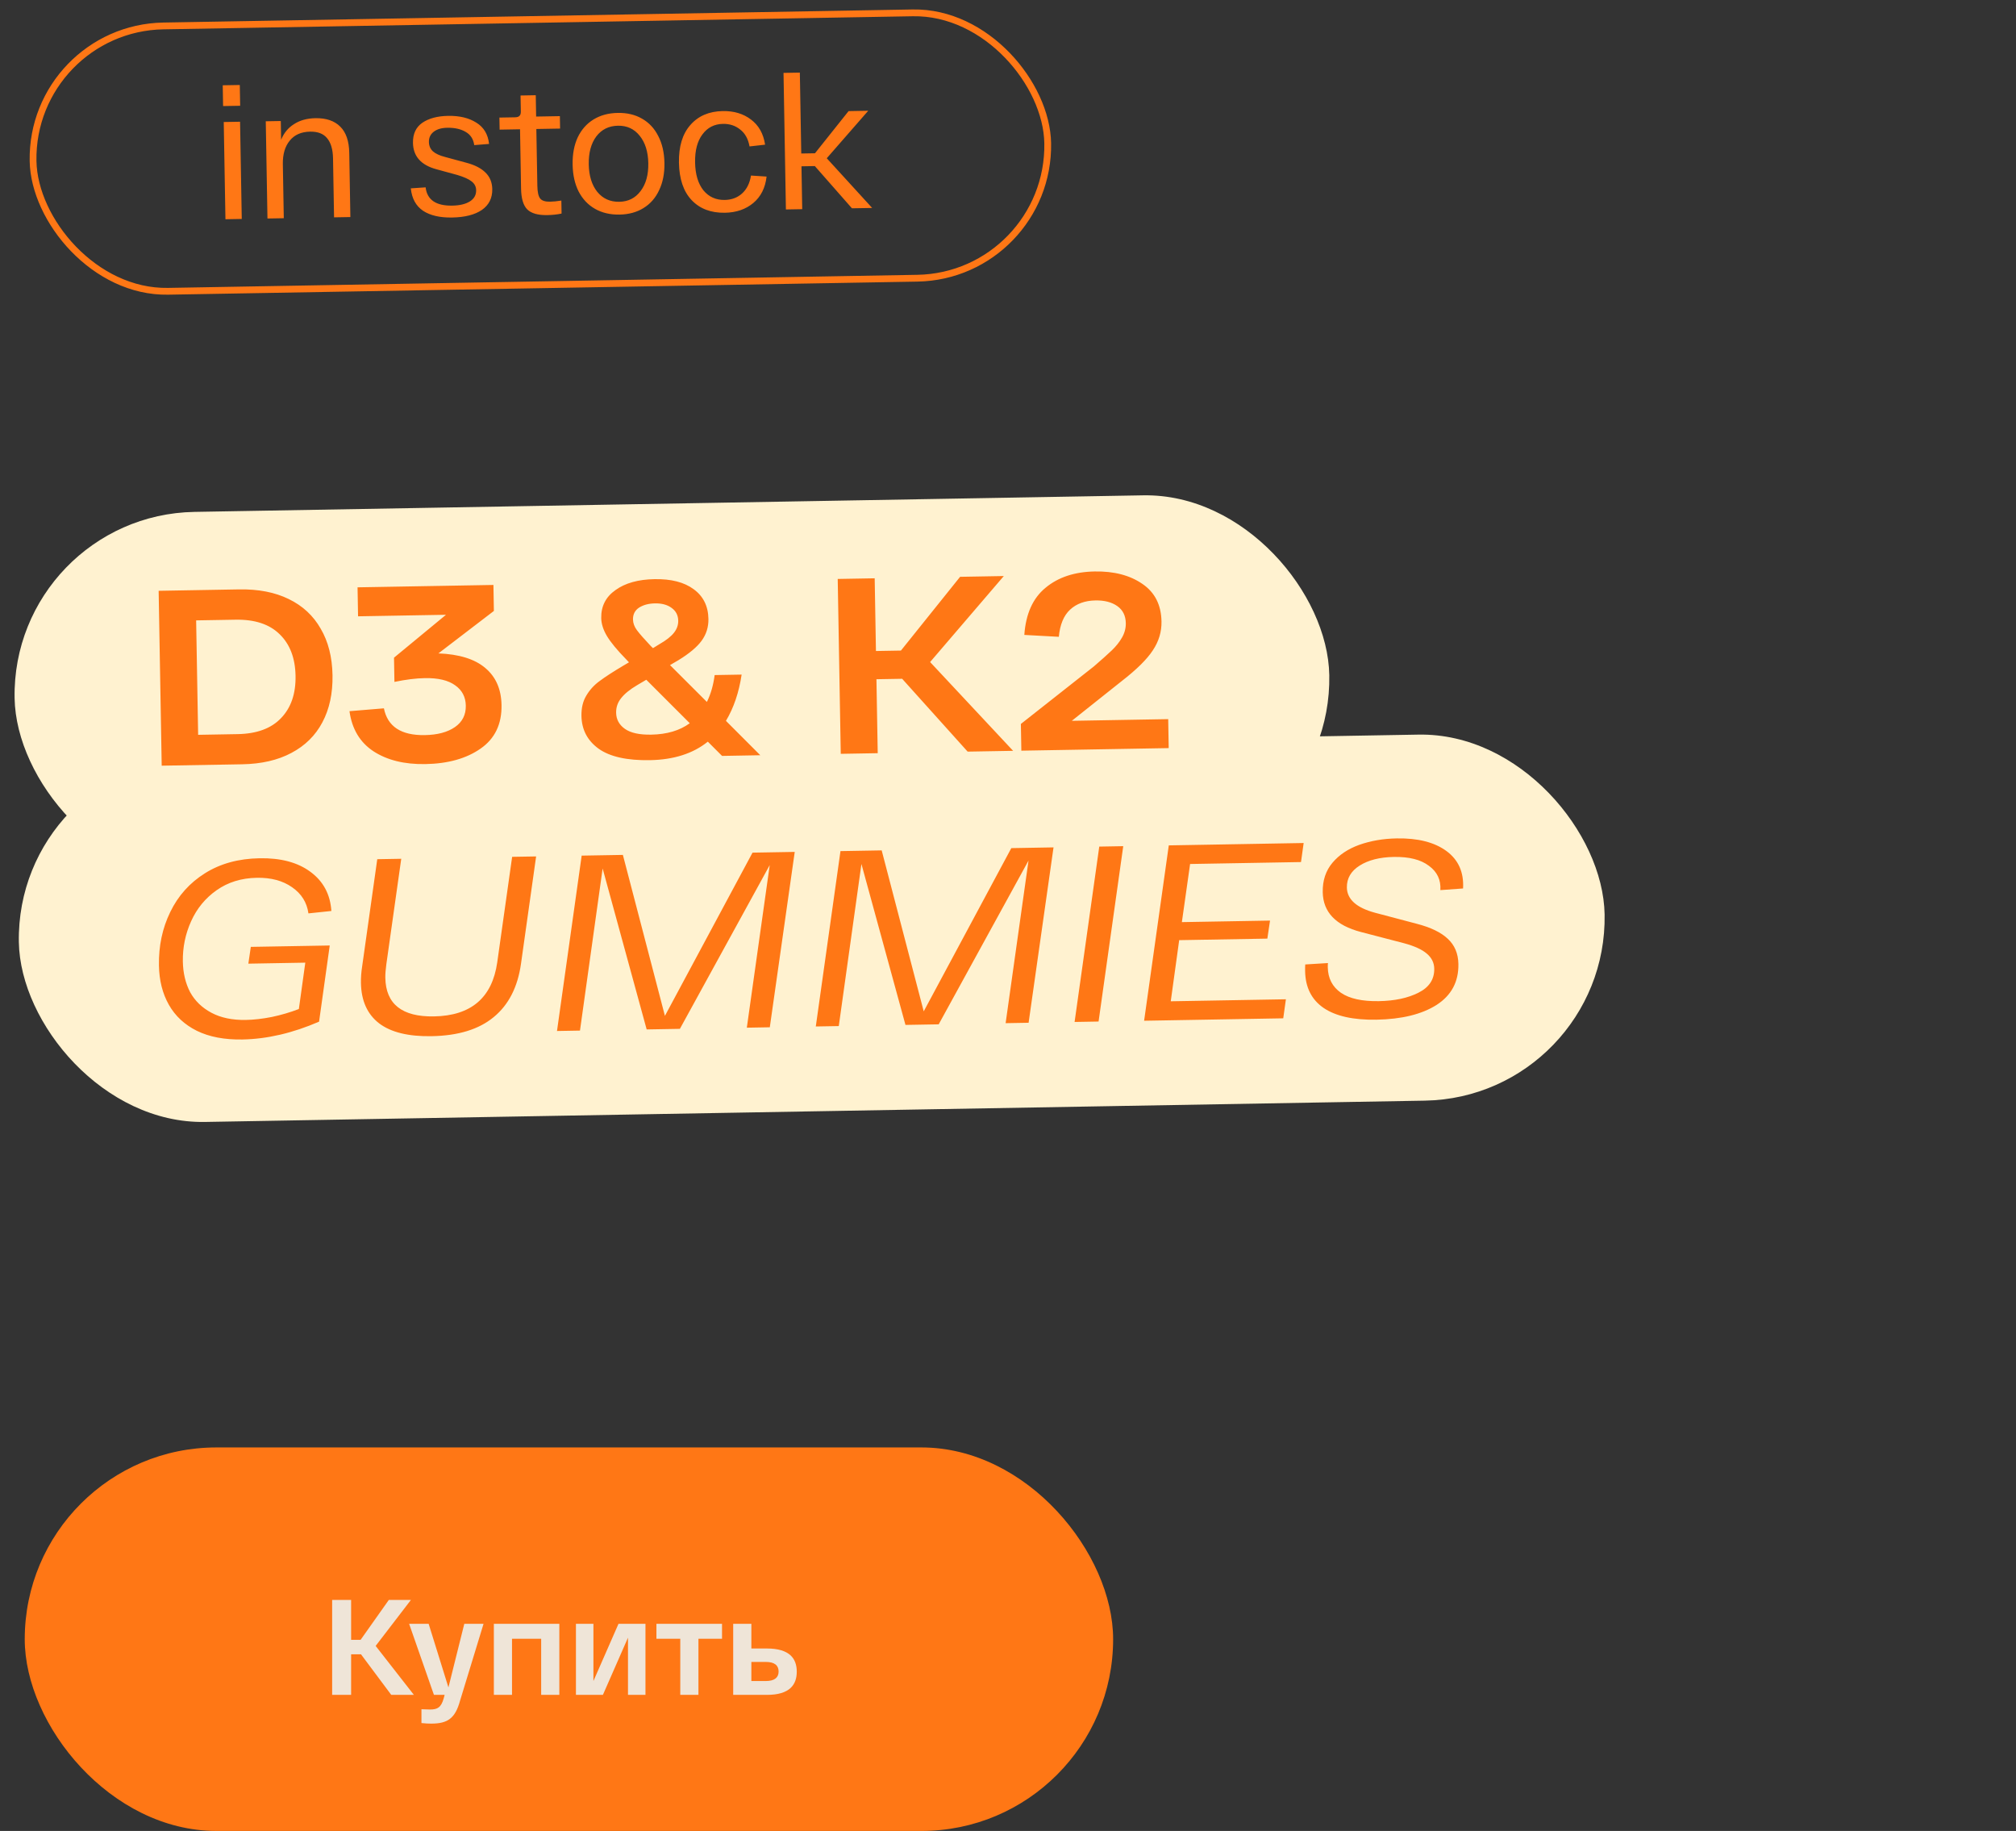
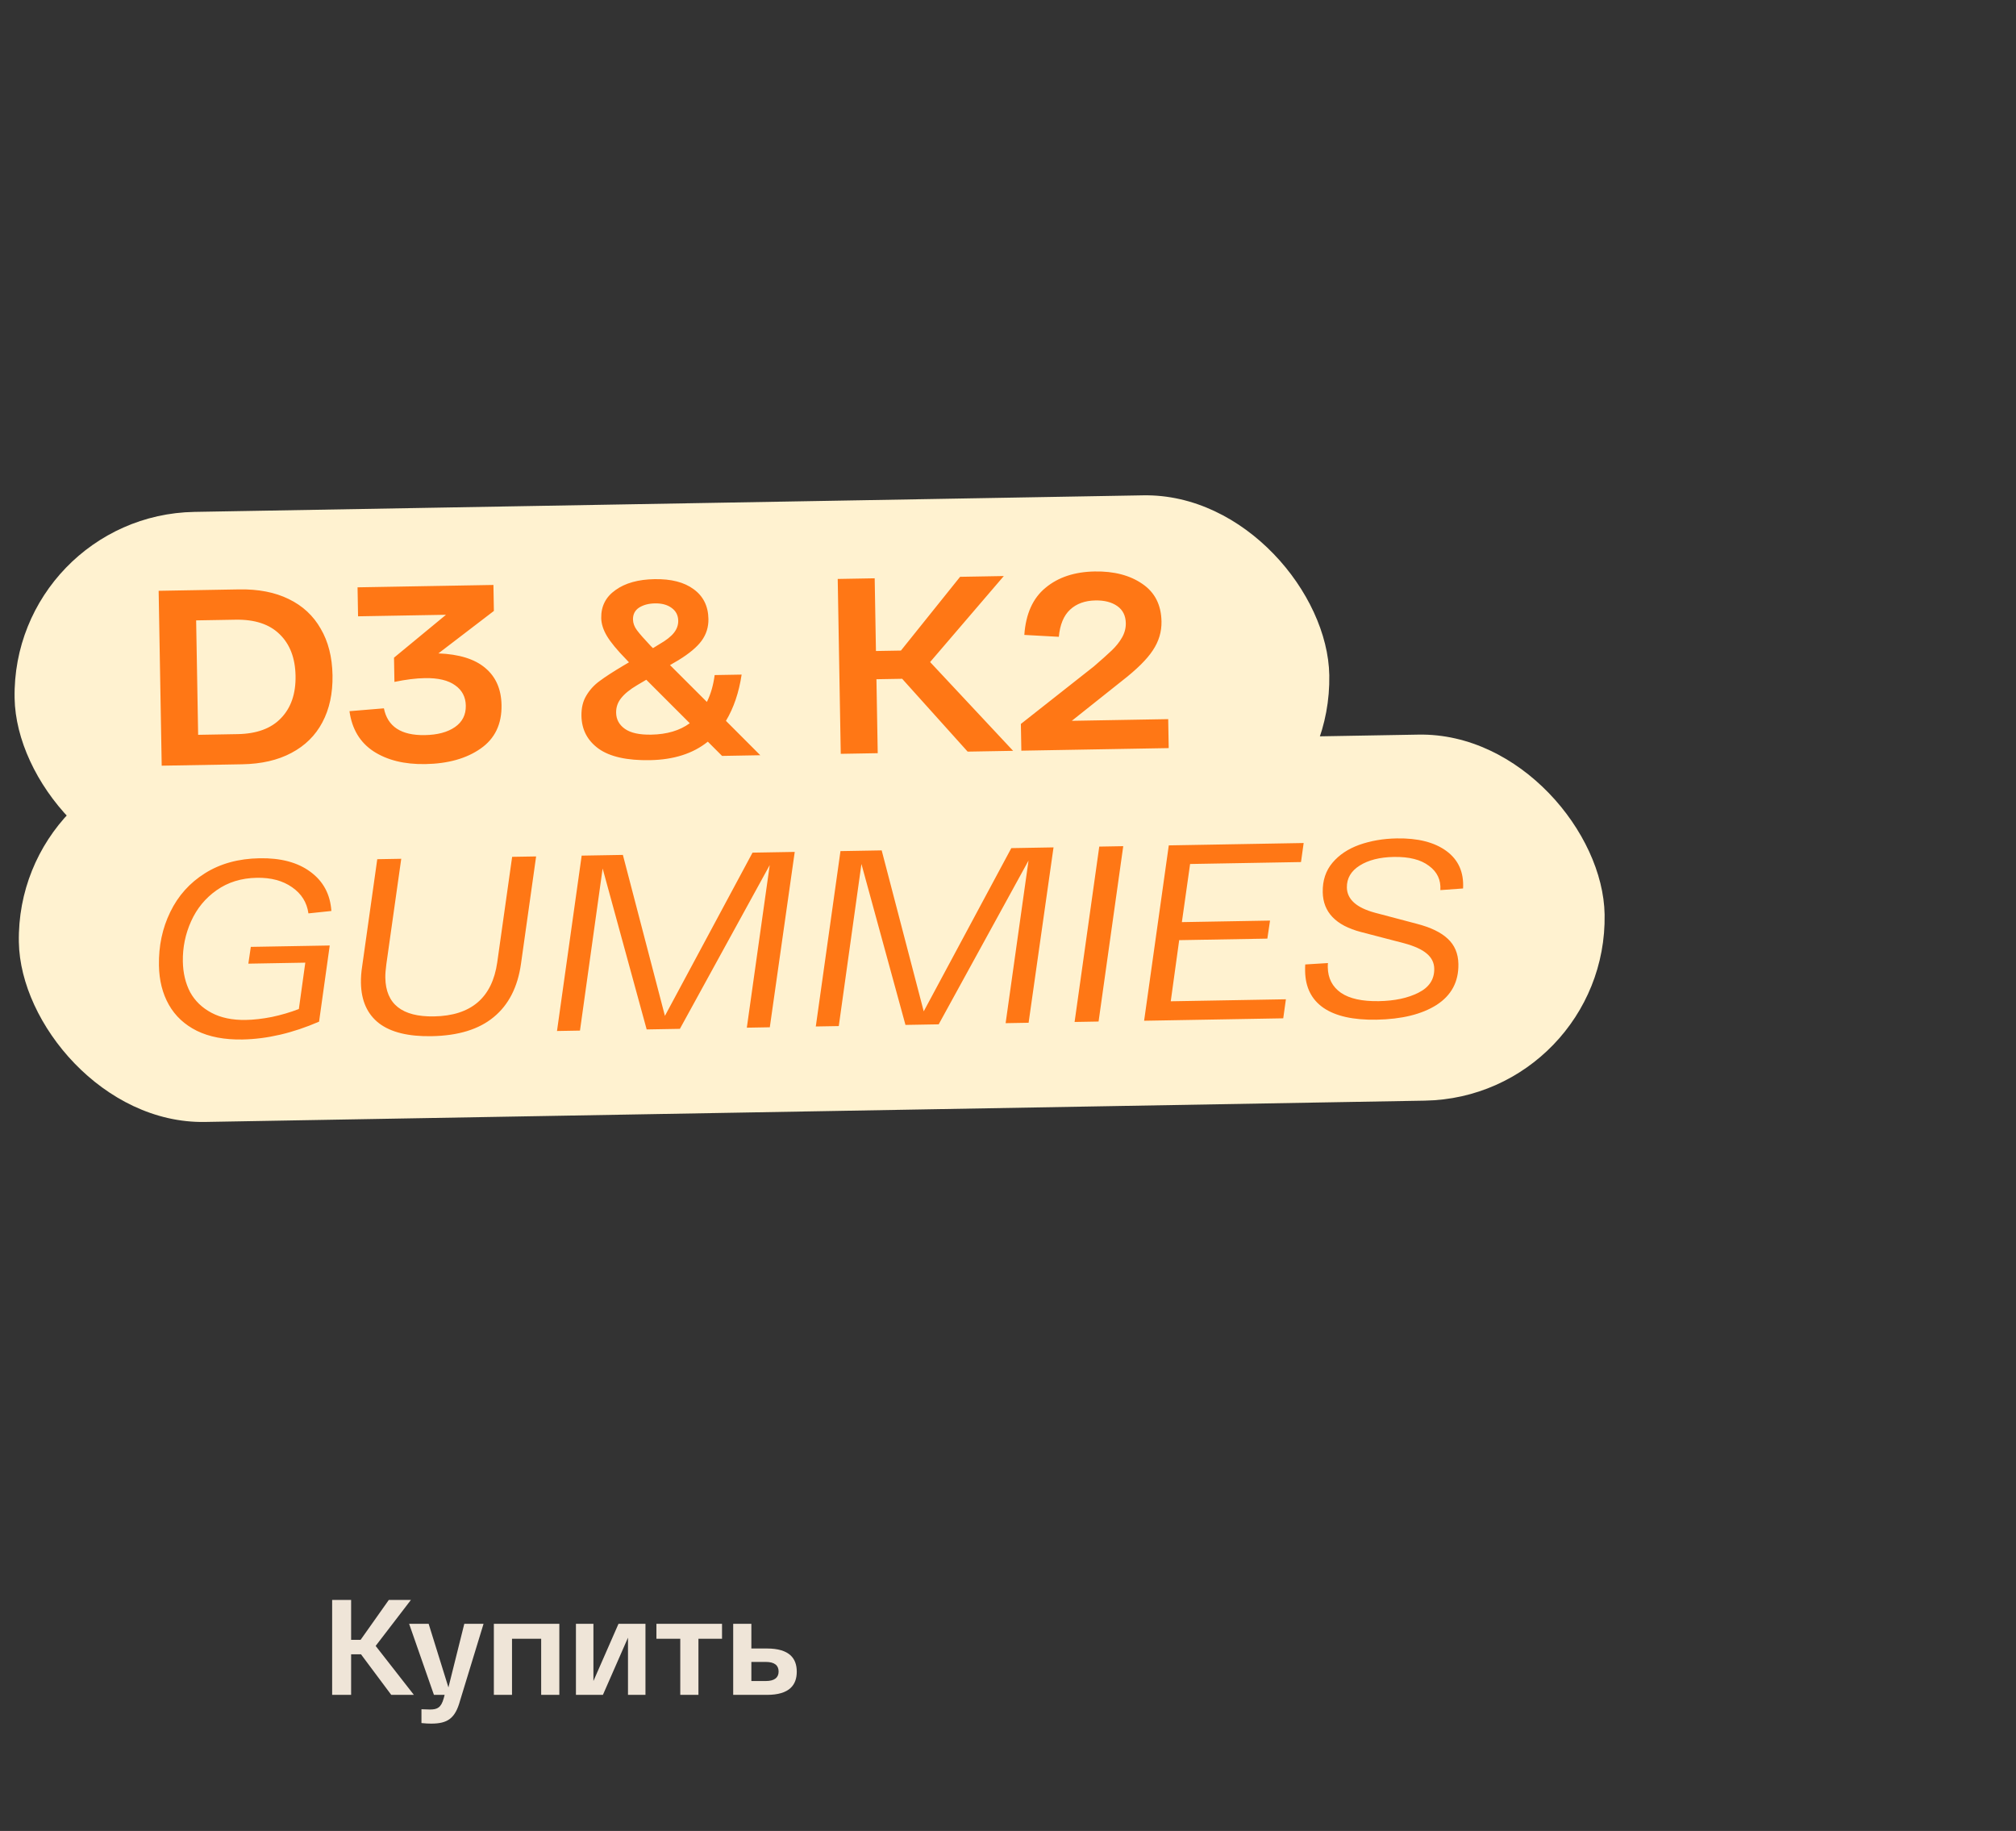
<svg xmlns="http://www.w3.org/2000/svg" width="163" height="148" viewBox="0 0 163 148" fill="none">
  <rect x="0" y="0" width="163" height="148" fill="#333333" stroke="none" />
  <rect x="0.922" y="41.636" width="106.313" height="29.592" rx="14.796" transform="rotate(-1 0.922 41.636)" fill="#FFF2D0" />
  <rect x="1.266" y="61.36" width="128.233" height="29.592" rx="14.796" transform="rotate(-1 1.266 61.36)" fill="#FFF2D0" />
-   <rect x="2.486" y="2.284" width="82.05" height="21.452" rx="10.726" transform="rotate(-1 2.486 2.284)" stroke="#FF7715" stroke-width="0.548" />
-   <path d="M18.009 6.894L19.388 6.87L19.418 8.549L18.038 8.573L18.009 6.894ZM18.09 9.863L19.41 9.84L19.547 17.698L18.228 17.722L18.09 9.863ZM21.488 9.803L22.703 9.782L22.729 11.297C22.95 10.753 23.297 10.332 23.772 10.034C24.247 9.725 24.824 9.565 25.504 9.553C26.374 9.538 27.043 9.767 27.512 10.238C27.98 10.7 28.222 11.406 28.239 12.356L28.329 17.545L27.009 17.568L26.926 12.799C26.914 12.079 26.754 11.537 26.448 11.172C26.151 10.807 25.693 10.63 25.073 10.641C24.353 10.654 23.802 10.898 23.421 11.375C23.039 11.842 22.855 12.475 22.869 13.275L22.945 17.639L21.625 17.662L21.488 9.803ZM34.413 15.144C34.531 16.152 35.25 16.644 36.569 16.621C37.169 16.611 37.642 16.498 37.989 16.282C38.335 16.065 38.505 15.762 38.498 15.373C38.493 15.082 38.369 14.845 38.125 14.659C37.892 14.473 37.504 14.3 36.961 14.139L35.258 13.674C34.032 13.335 33.409 12.626 33.39 11.546C33.378 10.826 33.628 10.287 34.142 9.928C34.666 9.568 35.363 9.381 36.233 9.366C37.153 9.35 37.911 9.532 38.508 9.911C39.114 10.281 39.459 10.855 39.543 11.634L38.344 11.73C38.276 11.241 38.044 10.885 37.651 10.662C37.256 10.428 36.759 10.317 36.16 10.328C35.7 10.335 35.336 10.442 35.07 10.647C34.803 10.851 34.673 11.129 34.679 11.479C34.685 11.789 34.794 12.042 35.008 12.238C35.221 12.424 35.544 12.574 35.976 12.686L37.694 13.151C38.377 13.329 38.897 13.595 39.253 13.949C39.609 14.293 39.792 14.74 39.802 15.29C39.814 16.01 39.534 16.57 38.961 16.97C38.388 17.36 37.586 17.564 36.556 17.582C35.566 17.599 34.783 17.418 34.206 17.038C33.629 16.648 33.299 16.043 33.215 15.225L34.413 15.144ZM43.365 10.427L43.446 15.016C43.454 15.516 43.53 15.86 43.674 16.047C43.817 16.225 44.083 16.31 44.473 16.303C44.733 16.299 45.038 16.268 45.387 16.212L45.405 17.262C45.056 17.338 44.672 17.38 44.252 17.387C43.492 17.401 42.949 17.245 42.624 16.921C42.308 16.596 42.143 16.039 42.129 15.249L42.046 10.45L40.396 10.479L40.379 9.504L41.639 9.482C41.809 9.479 41.928 9.442 41.997 9.37C42.076 9.299 42.114 9.178 42.111 9.008L42.088 7.719L43.318 7.697L43.348 9.422L45.268 9.388L45.285 10.393L43.365 10.427ZM46.298 13.301C46.283 12.461 46.421 11.729 46.71 11.104C47.009 10.478 47.436 9.996 47.99 9.656C48.544 9.316 49.196 9.14 49.946 9.127C50.696 9.114 51.349 9.267 51.904 9.588C52.47 9.908 52.908 10.375 53.219 10.99C53.54 11.604 53.707 12.332 53.722 13.171C53.737 14.011 53.594 14.744 53.295 15.369C53.006 15.994 52.584 16.477 52.03 16.817C51.486 17.156 50.839 17.332 50.089 17.346C49.339 17.358 48.682 17.205 48.116 16.885C47.55 16.565 47.107 16.097 46.786 15.483C46.475 14.868 46.313 14.141 46.298 13.301ZM47.603 13.278C47.619 14.208 47.847 14.949 48.287 15.502C48.737 16.054 49.331 16.323 50.071 16.311C50.801 16.298 51.376 16.008 51.796 15.44C52.227 14.873 52.434 14.124 52.417 13.194C52.401 12.264 52.168 11.523 51.718 10.971C51.279 10.419 50.694 10.149 49.964 10.162C49.224 10.175 48.639 10.465 48.209 11.032C47.789 11.6 47.587 12.348 47.603 13.278ZM54.895 13.151C54.873 11.841 55.18 10.826 55.818 10.104C56.455 9.373 57.328 8.998 58.438 8.978C59.338 8.963 60.097 9.19 60.715 9.659C61.344 10.128 61.726 10.806 61.861 11.694L60.603 11.836C60.493 11.228 60.24 10.772 59.844 10.469C59.459 10.156 58.996 10.004 58.456 10.013C57.756 10.025 57.201 10.31 56.791 10.867C56.38 11.415 56.184 12.168 56.2 13.128C56.217 14.088 56.44 14.839 56.87 15.382C57.309 15.914 57.884 16.174 58.594 16.162C59.154 16.152 59.621 15.979 59.995 15.642C60.379 15.296 60.62 14.811 60.719 14.19L61.981 14.272C61.877 15.184 61.519 15.896 60.908 16.407C60.297 16.917 59.532 17.181 58.612 17.197C57.482 17.216 56.586 16.877 55.923 16.178C55.261 15.48 54.919 14.471 54.895 13.151ZM68.882 16.837L65.882 13.424L64.802 13.443L64.862 16.908L63.543 16.931L63.35 5.892L64.67 5.869L64.784 12.408L65.894 12.389L68.61 8.981L70.199 8.953L66.846 12.792L70.517 16.809L68.882 16.837Z" fill="#FF7715" />
  <path d="M19.33 47.642C20.892 47.615 22.229 47.875 23.343 48.421C24.471 48.967 25.333 49.767 25.93 50.82C26.541 51.86 26.859 53.113 26.885 54.581C26.91 56.048 26.636 57.319 26.063 58.393C25.502 59.453 24.668 60.276 23.56 60.861C22.466 61.446 21.138 61.752 19.577 61.779L13.074 61.892L12.827 47.756L19.33 47.642ZM19.211 59.341C20.759 59.314 21.93 58.883 22.723 58.047C23.53 57.212 23.921 56.074 23.896 54.633C23.871 53.193 23.441 52.069 22.605 51.262C21.783 50.455 20.598 50.065 19.049 50.092L15.859 50.147L16.02 59.397L19.211 59.341ZM35.447 52.815C37.131 52.88 38.397 53.276 39.245 54.002C40.092 54.714 40.527 55.71 40.55 56.989C40.577 58.537 40.011 59.712 38.854 60.513C37.709 61.314 36.222 61.731 34.391 61.763C32.694 61.792 31.295 61.446 30.191 60.725C29.101 60.003 28.456 58.924 28.256 57.486L31.04 57.256C31.335 58.732 32.438 59.453 34.35 59.42C35.373 59.402 36.184 59.186 36.783 58.772C37.382 58.357 37.675 57.78 37.662 57.039C37.65 56.339 37.364 55.792 36.805 55.398C36.246 54.99 35.427 54.795 34.35 54.814C33.637 54.827 32.817 54.928 31.891 55.12L31.857 53.161L36.059 49.694L28.95 49.818L28.909 47.475L39.895 47.283L39.932 49.384L35.447 52.815ZM58.381 61.102L57.23 59.95C56.035 60.913 54.474 61.412 52.549 61.446C50.705 61.478 49.326 61.172 48.412 60.528C47.498 59.871 47.032 58.983 47.012 57.866C47.001 57.219 47.133 56.672 47.408 56.223C47.682 55.76 48.039 55.37 48.478 55.052C48.917 54.722 49.556 54.306 50.396 53.807L50.855 53.536L50.629 53.298C49.903 52.556 49.387 51.932 49.081 51.426C48.776 50.919 48.62 50.431 48.611 49.959C48.595 49.004 48.979 48.249 49.764 47.697C50.548 47.131 51.6 46.837 52.92 46.814C54.266 46.79 55.321 47.061 56.085 47.627C56.863 48.193 57.261 48.994 57.279 50.03C57.29 50.69 57.105 51.279 56.724 51.798C56.356 52.302 55.732 52.825 54.852 53.365L54.172 53.761L57.154 56.739C57.466 56.114 57.675 55.39 57.782 54.567L59.963 54.529C59.746 55.974 59.323 57.22 58.695 58.268L61.471 61.047L58.381 61.102ZM52.795 52.391L53.335 52.059C53.868 51.753 54.253 51.45 54.49 51.15C54.728 50.849 54.843 50.524 54.837 50.174C54.829 49.73 54.648 49.383 54.294 49.133C53.953 48.883 53.506 48.763 52.954 48.773C52.443 48.782 52.014 48.897 51.667 49.118C51.334 49.34 51.172 49.659 51.179 50.076C51.184 50.373 51.29 50.66 51.497 50.939C51.704 51.219 52.082 51.65 52.631 52.233L52.795 52.391ZM52.654 59.383C53.92 59.361 54.958 59.054 55.77 58.46L52.254 54.946L51.514 55.383C50.928 55.73 50.496 56.081 50.219 56.436C49.943 56.778 49.808 57.17 49.816 57.615C49.825 58.153 50.062 58.587 50.525 58.916C50.989 59.244 51.699 59.4 52.654 59.383ZM72.943 54.868L70.863 54.904L70.967 60.882L67.978 60.934L67.732 46.798L70.721 46.745L70.823 52.622L72.843 52.587L77.627 46.625L81.161 46.563L75.202 53.515L81.913 60.691L78.237 60.755L72.943 54.868ZM94.453 58.129L94.494 60.471L82.579 60.679L82.541 58.518L88.44 53.87C89.063 53.334 89.547 52.901 89.892 52.572C90.236 52.243 90.513 51.895 90.722 51.527C90.931 51.16 91.032 50.775 91.025 50.371C91.014 49.765 90.784 49.304 90.334 48.989C89.884 48.673 89.296 48.522 88.569 48.535C87.721 48.55 87.038 48.797 86.521 49.278C86.004 49.758 85.701 50.49 85.61 51.475L82.82 51.322C82.938 49.623 83.509 48.354 84.531 47.514C85.553 46.662 86.879 46.221 88.508 46.193C90.069 46.165 91.355 46.5 92.363 47.196C93.372 47.879 93.888 48.893 93.911 50.239C93.926 51.074 93.69 51.853 93.205 52.575C92.733 53.297 91.892 54.126 90.683 55.063L86.658 58.265L94.453 58.129ZM20.279 76.538L26.66 76.427L25.798 82.583C23.659 83.509 21.594 83.989 19.601 84.024C18.147 84.049 16.918 83.815 15.912 83.321C14.921 82.826 14.168 82.126 13.654 81.219C13.139 80.312 12.872 79.253 12.851 78.041C12.823 76.466 13.128 75.026 13.765 73.722C14.402 72.405 15.34 71.359 16.579 70.583C17.818 69.807 19.285 69.404 20.982 69.375C22.705 69.344 24.078 69.711 25.102 70.474C26.139 71.237 26.703 72.291 26.793 73.636L24.938 73.831C24.815 72.944 24.372 72.238 23.608 71.712C22.858 71.187 21.911 70.934 20.767 70.954C19.515 70.976 18.43 71.311 17.512 71.96C16.607 72.596 15.921 73.429 15.455 74.461C14.988 75.492 14.764 76.58 14.784 77.725C14.801 78.654 14.997 79.478 15.373 80.199C15.762 80.906 16.338 81.462 17.099 81.866C17.86 82.27 18.786 82.463 19.877 82.444C20.523 82.432 21.222 82.353 21.973 82.205C22.738 82.044 23.468 81.829 24.164 81.561L24.684 77.814L20.08 77.895L20.279 76.538ZM34.894 83.757C33.023 83.79 31.61 83.444 30.654 82.72C29.698 81.983 29.208 80.894 29.183 79.453C29.175 79.022 29.208 78.577 29.281 78.118L30.503 69.451L32.442 69.417L31.237 77.942C31.178 78.374 31.15 78.739 31.155 79.035C31.192 81.162 32.504 82.203 35.089 82.158C38.091 82.106 39.796 80.648 40.204 77.786L41.408 69.26L43.347 69.227L42.125 77.894C41.861 79.784 41.126 81.224 39.917 82.215C38.723 83.206 37.048 83.72 34.894 83.757ZM64.257 68.862L62.241 83.037L60.383 83.07L62.235 69.927L54.971 83.164L52.285 83.211L48.725 70.203L46.893 83.305L45.035 83.338L47.03 69.162L50.362 69.104L53.761 82.115L60.844 68.921L64.257 68.862ZM85.181 68.496L83.166 82.672L81.308 82.705L83.159 69.562L75.896 82.799L73.21 82.846L69.65 69.838L67.818 82.94L65.96 82.972L67.955 68.797L71.287 68.739L74.686 81.75L81.768 68.556L85.181 68.496ZM88.879 68.432L90.818 68.398L88.823 82.573L86.884 82.607L88.879 68.432ZM96.223 69.839L95.558 74.537L102.686 74.413L102.469 75.871L95.341 75.995L94.659 80.936L103.969 80.774L103.754 82.313L92.505 82.509L94.5 68.334L105.405 68.143L105.19 69.682L96.223 69.839ZM107.37 77.846C107.358 77.927 107.353 78.041 107.356 78.19C107.371 79.078 107.727 79.766 108.422 80.252C109.117 80.724 110.138 80.949 111.484 80.925C112.763 80.903 113.83 80.676 114.684 80.243C115.552 79.811 115.978 79.164 115.963 78.302C115.955 77.817 115.752 77.41 115.356 77.08C114.973 76.75 114.362 76.471 113.523 76.244L110.033 75.335C108.004 74.805 106.975 73.732 106.947 72.116C106.93 71.174 107.192 70.381 107.733 69.739C108.274 69.097 109 68.613 109.91 68.287C110.833 67.961 111.84 67.789 112.931 67.77C114.641 67.74 115.98 68.08 116.949 68.79C117.917 69.501 118.366 70.51 118.294 71.817L116.458 71.95C116.511 71.128 116.204 70.473 115.535 69.987C114.88 69.486 113.933 69.247 112.695 69.269C111.564 69.288 110.645 69.52 109.939 69.963C109.233 70.406 108.887 70.998 108.899 71.739C108.916 72.695 109.675 73.375 111.177 73.78L114.546 74.67C115.669 74.96 116.504 75.363 117.052 75.879C117.613 76.394 117.901 77.076 117.916 77.924C117.941 79.352 117.354 80.453 116.156 81.228C114.957 81.989 113.334 82.388 111.288 82.424C109.416 82.456 107.99 82.138 107.009 81.468C106.041 80.798 105.546 79.81 105.523 78.504C105.519 78.262 105.522 78.08 105.533 77.959L107.37 77.846Z" fill="#FF7715" />
-   <rect x="2" y="117" width="88" height="31" rx="15.5" fill="#FF7715" />
  <path d="M33.464 137H31.634L29.189 133.723H28.389V137H26.855V129.328H28.389V132.55H29.157L31.436 129.328H33.223L30.373 133.043L33.464 137ZM37.54 131.257H39.096L37.2 137.46C36.805 138.907 36.192 139.324 34.865 139.324C34.657 139.324 34.383 139.313 34.076 139.28V138.162C34.317 138.173 34.569 138.184 34.767 138.184C35.359 138.184 35.666 138.03 35.874 137.285L35.95 137H35.085L33.079 131.257H34.657L36.257 136.397L37.54 131.257ZM39.93 137V131.257H45.224V137H43.755V132.463H41.398V137H39.93ZM50.007 131.257H52.188V137H50.775V132.375L48.747 137H46.566V131.257H47.98V135.882L50.007 131.257ZM53.074 132.463V131.257H58.378V132.463H56.471V137H55.002V132.463H53.074ZM62.01 133.252C63.841 133.252 64.421 134.063 64.421 135.126C64.421 136.189 63.841 137 62.01 137H59.95H59.281V131.257H60.75V133.252H62.01ZM61.912 135.882C62.646 135.882 62.953 135.586 62.953 135.115C62.953 134.633 62.646 134.337 61.912 134.337H60.75V135.882H61.912Z" fill="#EFE5D8" />
</svg>